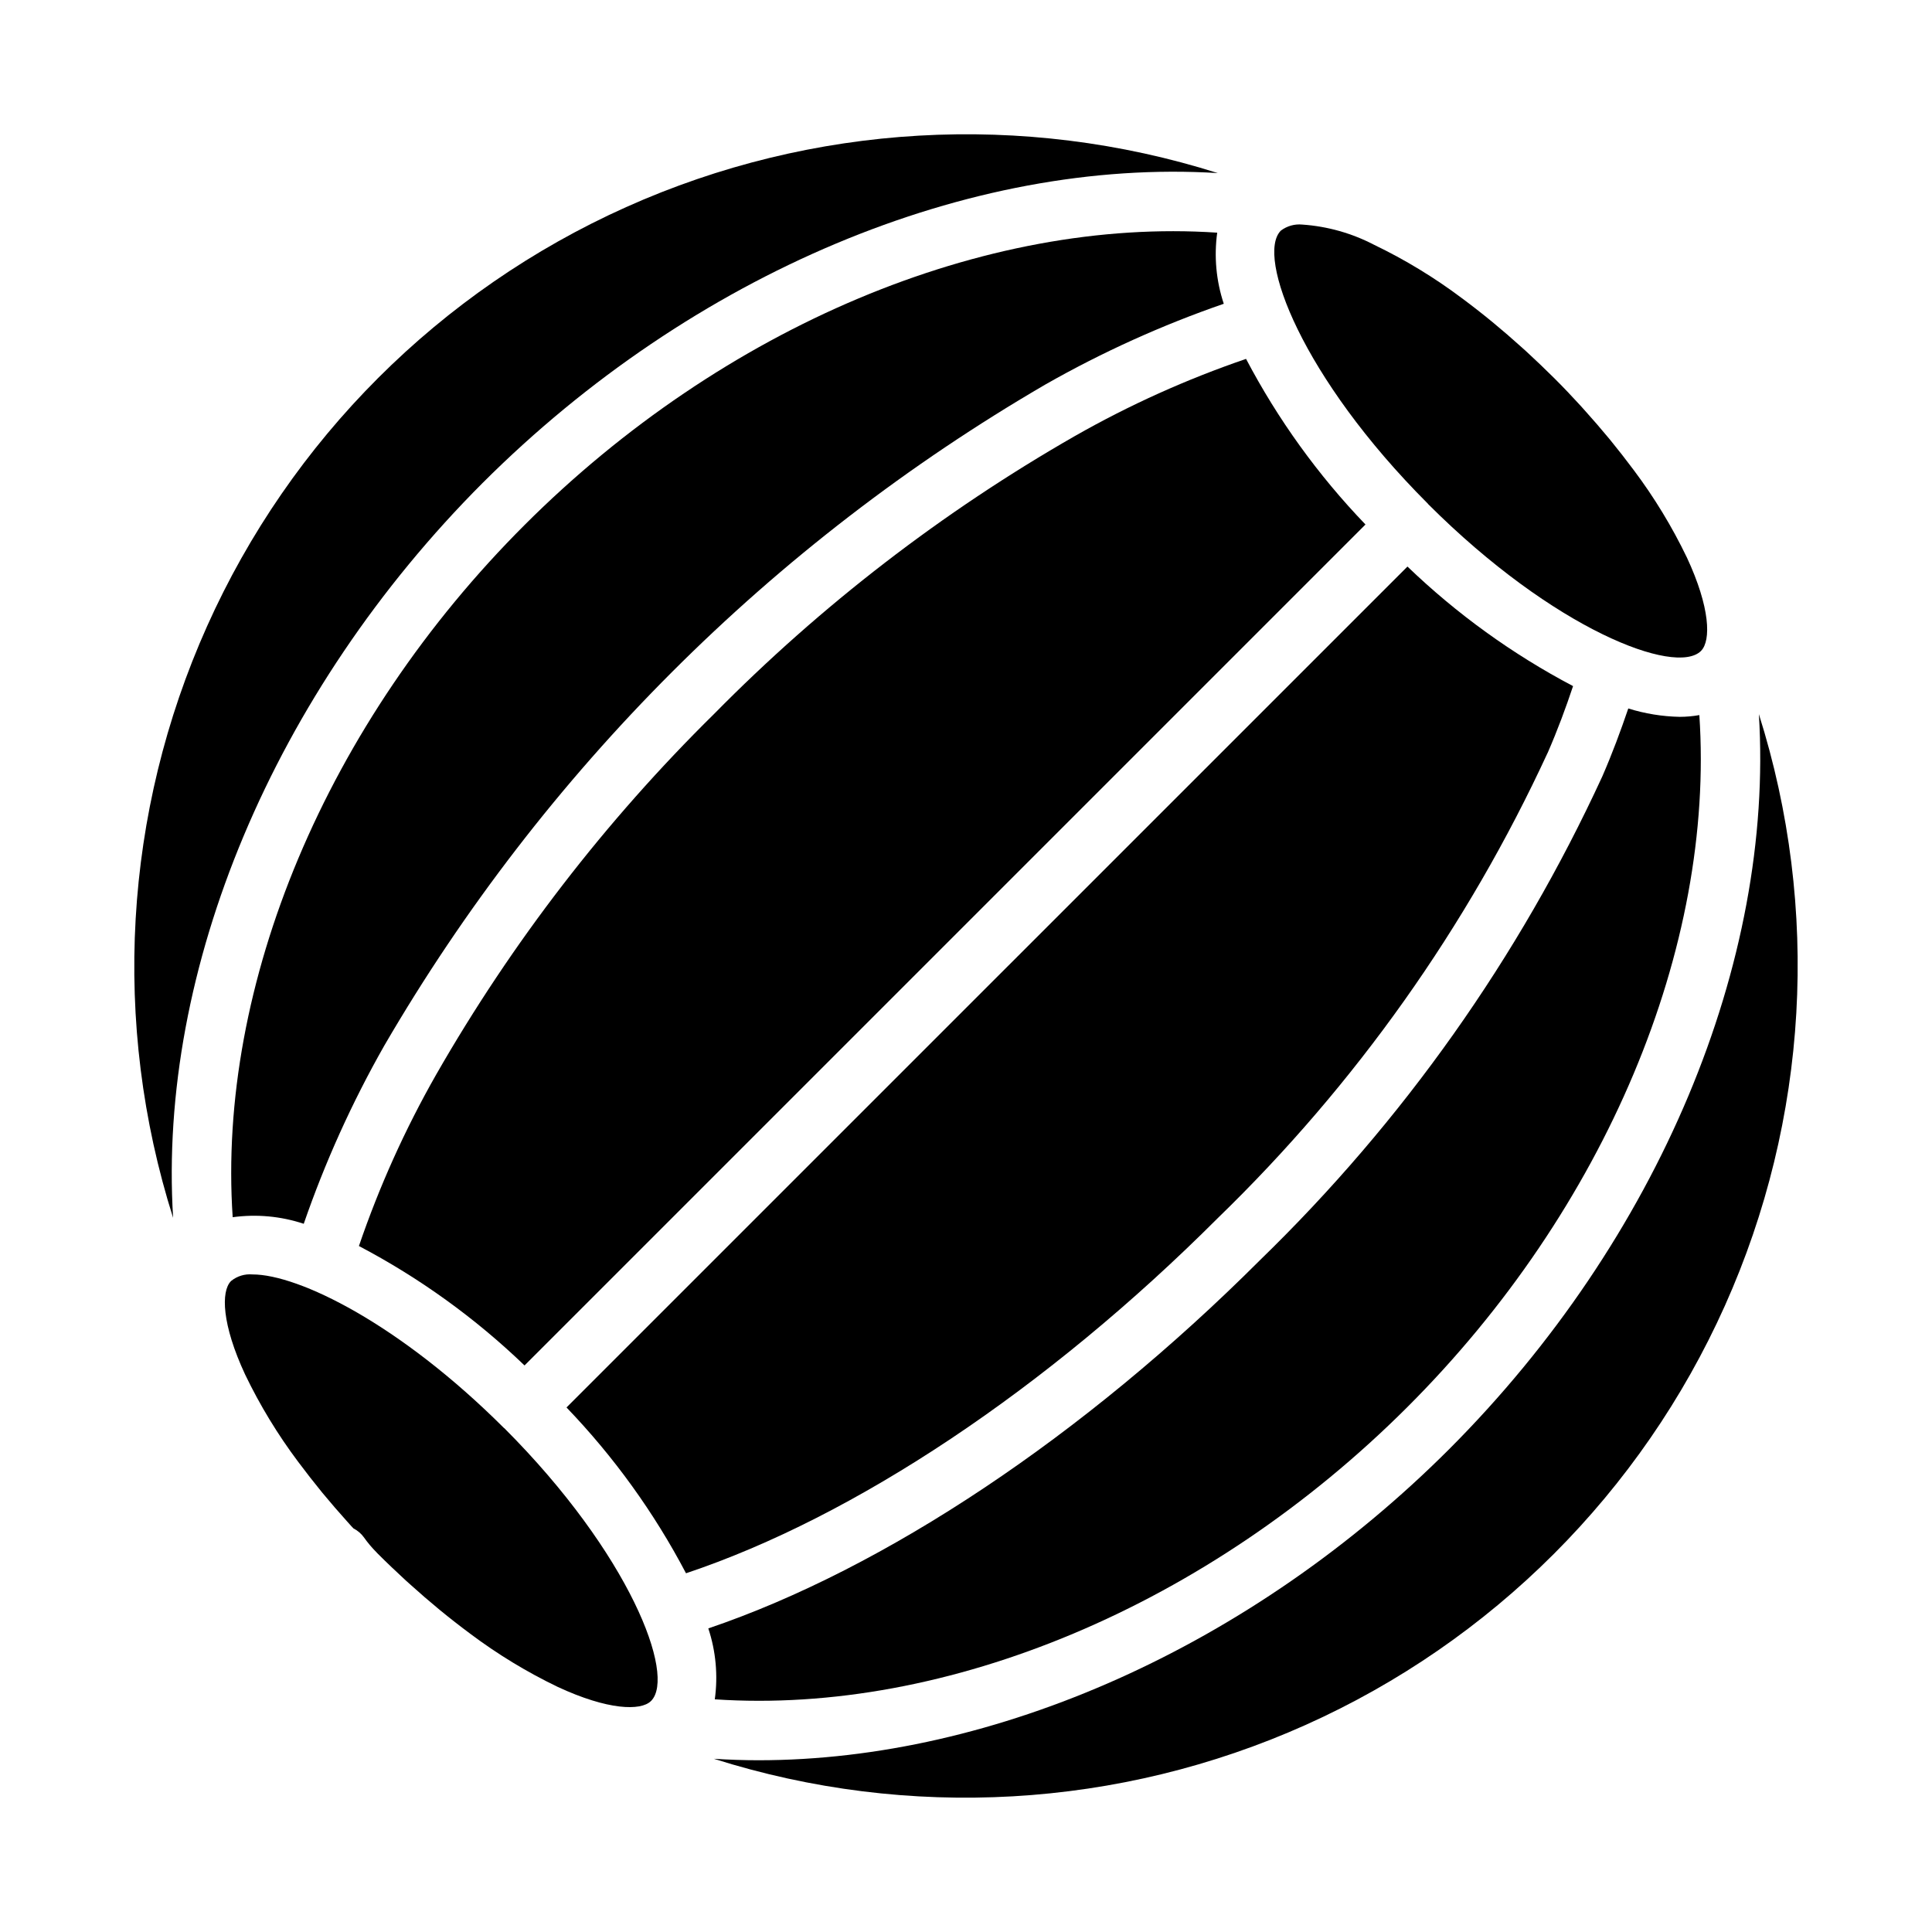
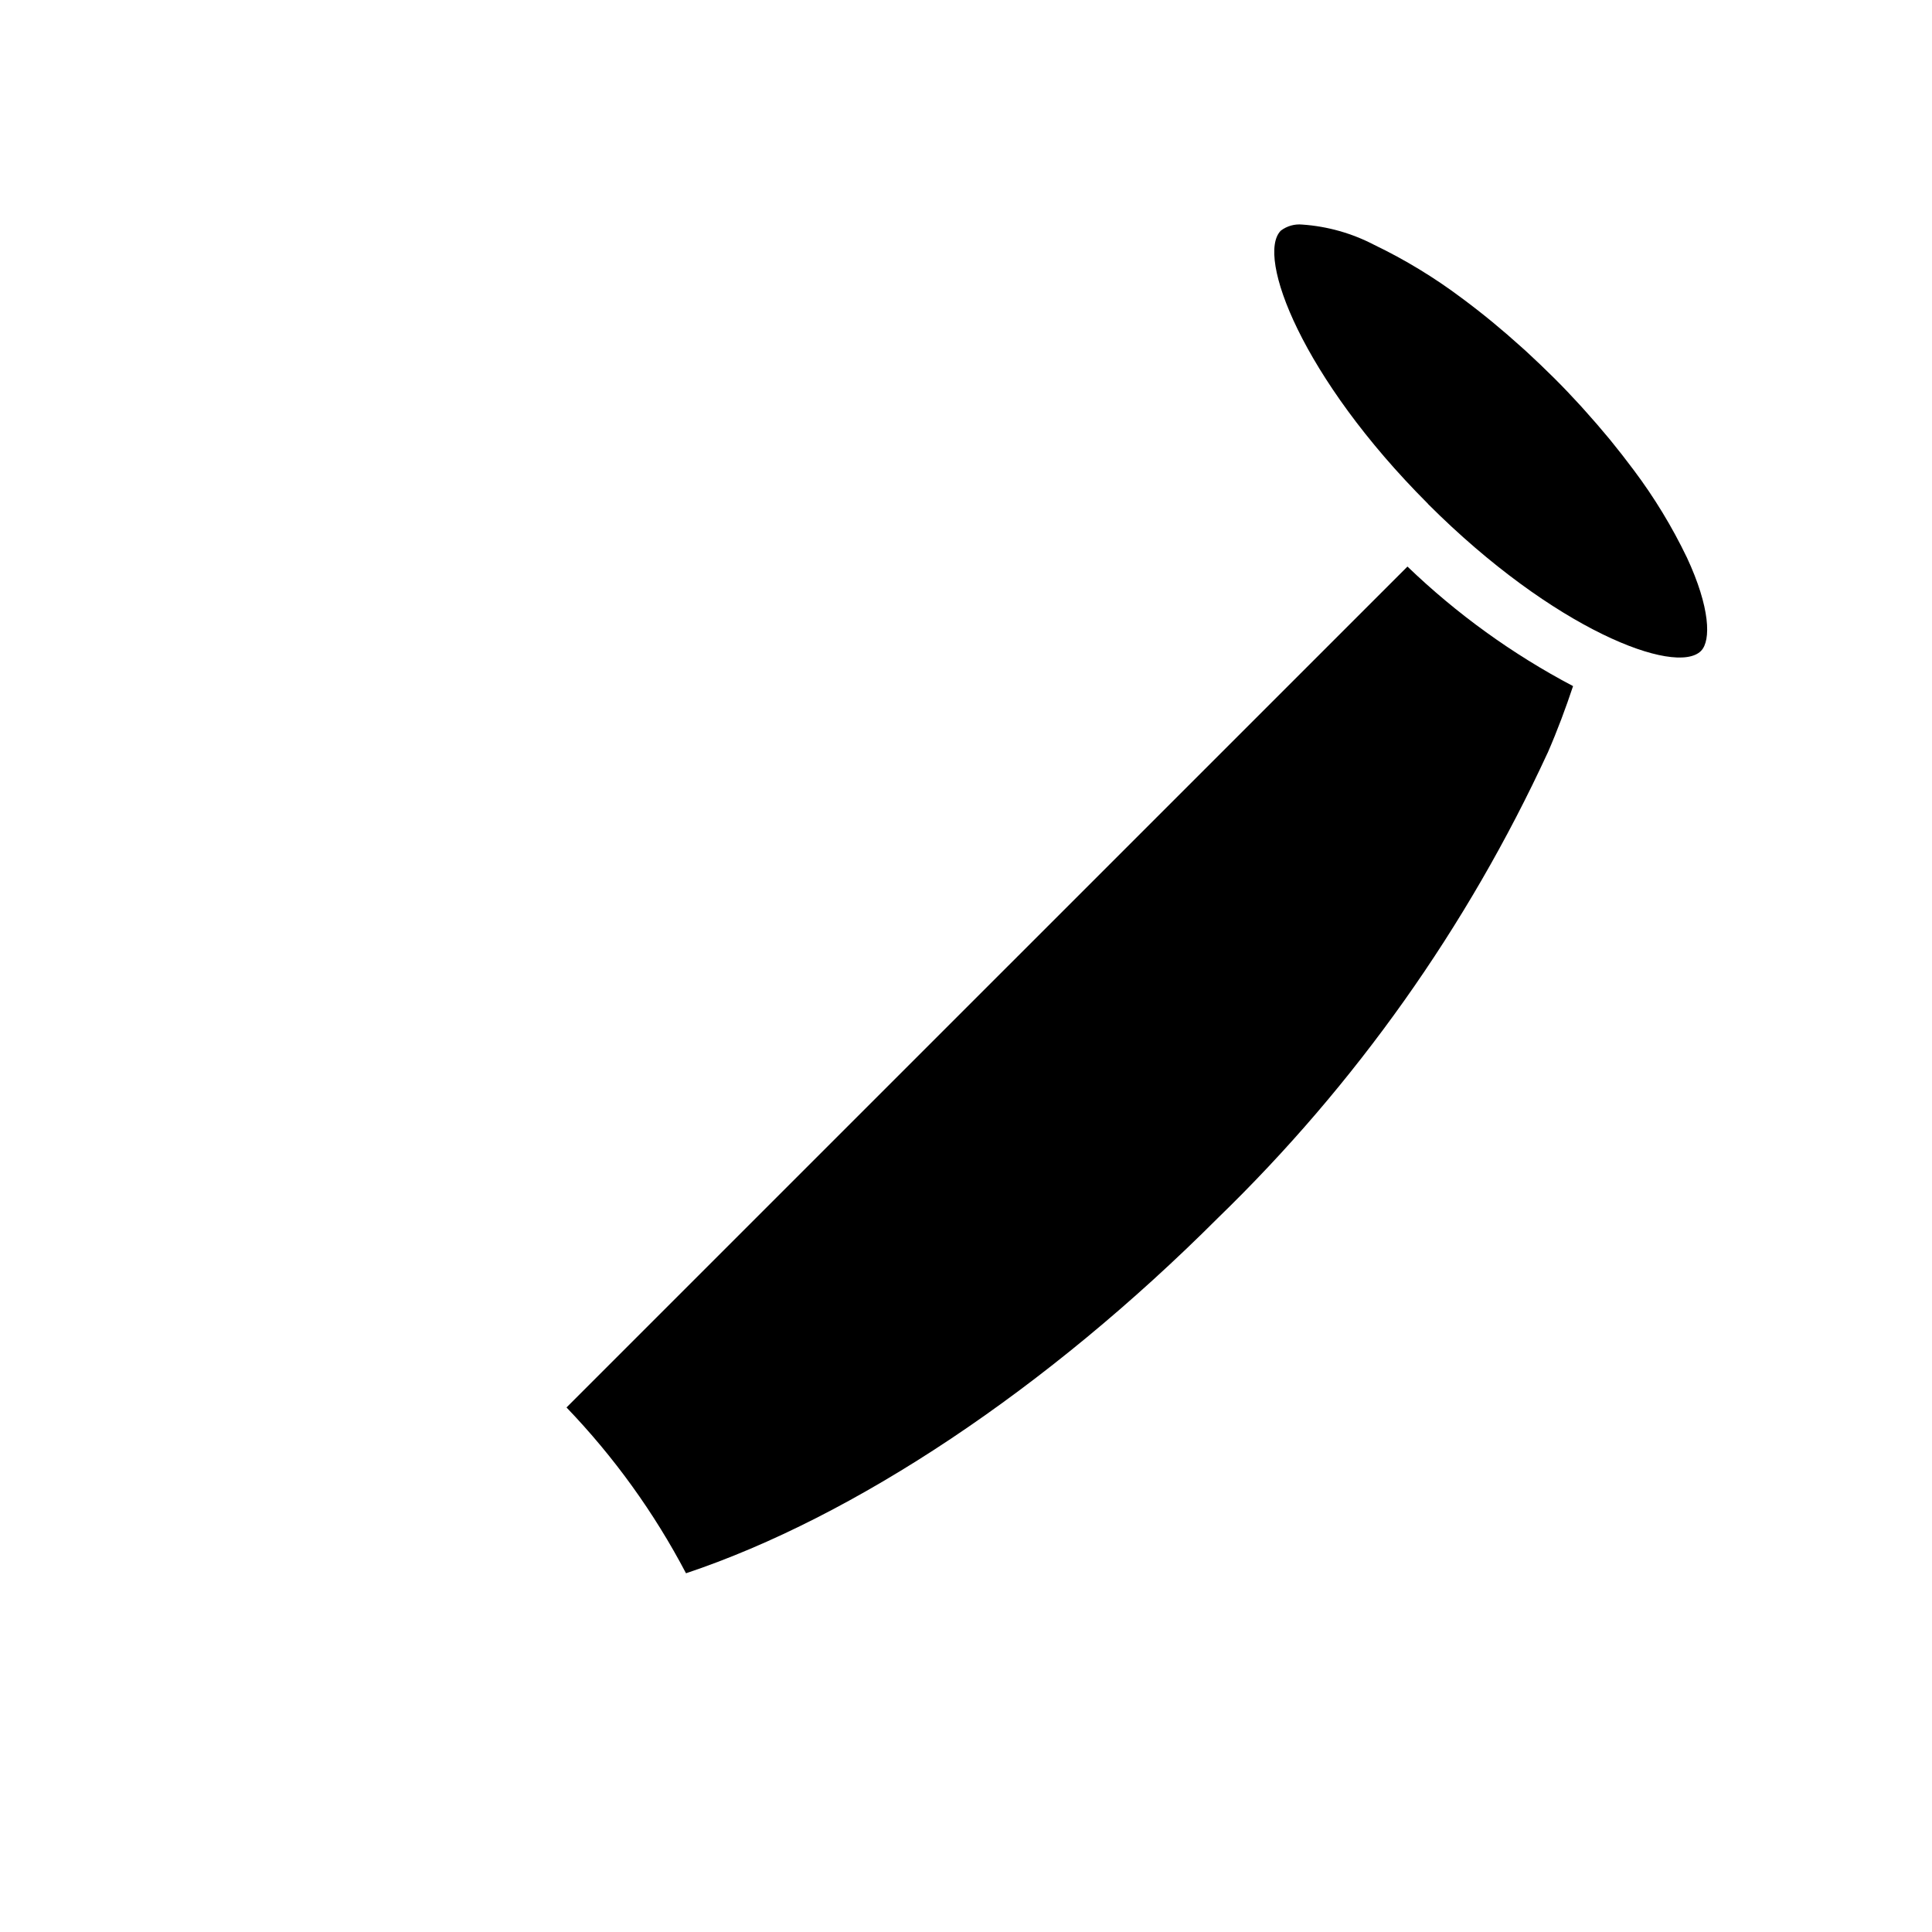
<svg xmlns="http://www.w3.org/2000/svg" fill="#000000" width="800px" height="800px" version="1.1" viewBox="144 144 512 512">
  <g>
-     <path d="m466.57 205.66c-61.52-4.141-130.85 24.828-183.5 77.414-52.656 52.586-81.547 121.95-77.406 183.5 6.328-0.867 12.77-0.273 18.832 1.742 5.652-16.367 12.801-32.18 21.355-47.234 42.262-72.609 102.66-133 175.28-175.24 15.035-8.547 30.832-15.691 47.184-21.34-2.016-6.062-2.609-12.508-1.742-18.84z" />
    <path d="m522.46 277.54v0.039c33.379 33.363 65.559 45.523 72.281 38.965l0.094-0.102c2.598-2.715 2.426-11.367-3.801-24.719h-0.004c-3.914-8.137-8.617-15.871-14.035-23.098-2.047-2.746-4.16-5.449-6.336-8.117l-0.324-0.387c-2.016-2.441-4.094-4.84-6.227-7.211-0.41-0.457-0.789-0.906-1.219-1.363-2.297-2.512-4.644-4.992-7.086-7.414-2.441-2.426-4.902-4.769-7.414-7.086l-1.363-1.219c-2.363-2.125-4.762-4.211-7.211-6.227l-0.387-0.324c-2.66-2.184-5.367-4.297-8.117-6.336l0.004 0.004c-7.227-5.418-14.961-10.121-23.098-14.035-5.922-3.098-12.422-4.934-19.09-5.394-2.016-0.199-4.031 0.363-5.652 1.574l-0.07 0.062c-6.566 6.723 5.582 38.895 38.957 72.289z" />
-     <path d="m333.22 333.22c-28.777 28.355-53.551 60.504-73.633 95.559-8.238 14.465-15.09 29.676-20.469 45.43 16.043 8.434 30.82 19.086 43.887 31.648l222.86-222.86c-12.562-13.066-23.215-27.844-31.648-43.887-15.746 5.379-30.949 12.23-45.406 20.469-35.066 20.082-67.227 44.859-95.59 73.641z" />
-     <path d="m271.94 271.95c55.551-55.477 129-86.168 194.79-82.082-51.605-16.336-107.41-13.125-156.8 9.016-49.391 22.145-88.918 61.672-111.05 111.06-22.137 49.395-25.344 105.2-9.004 156.8-4.078-65.781 26.598-139.25 82.066-194.8z" />
-     <path d="m277.54 522.46v-0.039c-27.598-27.551-54.379-40.684-66.629-40.684-2.039-0.176-4.062 0.441-5.652 1.723l-0.094 0.094c-2.59 2.707-2.426 11.359 3.801 24.719 3.914 8.137 8.617 15.875 14.035 23.098 2.047 2.746 4.16 5.449 6.336 8.117l0.324 0.387c2.016 2.441 4.094 4.84 6.227 7.211 0.41 0.457 0.789 0.906 1.219 1.363 0.188 0.203 0.387 0.402 0.574 0.605v-0.004c1.094 0.555 2.039 1.367 2.758 2.363 0.988 1.402 2.094 2.719 3.305 3.934l0.426 0.449c2.426 2.426 4.902 4.769 7.414 7.086l1.363 1.219c2.363 2.125 4.762 4.211 7.211 6.227l0.387 0.324c2.66 2.184 5.367 4.297 8.117 6.336h-0.004c7.227 5.418 14.961 10.121 23.098 14.035 13.383 6.234 22.043 6.391 24.719 3.801l0.102-0.094c6.551-6.738-5.606-38.895-38.965-72.281z" />
-     <path d="m333.43 594.34c61.527 4.133 130.84-24.82 183.5-77.414 52.664-52.594 81.539-121.91 77.414-183.42-1.715 0.305-3.453 0.461-5.195 0.465-4.629-0.09-9.219-0.836-13.637-2.219-2 5.887-4.219 11.887-6.91 18.066v-0.004c-22.074 47.926-52.812 91.363-90.672 128.12-46.609 46.574-99.406 81.746-146.22 97.613 2.004 6.051 2.59 12.48 1.719 18.793z" />
-     <path d="m610.12 333.25c4.078 65.777-26.598 139.25-82.074 194.79-52.262 52.227-120.39 82.445-183.05 82.445-3.938 0-7.871-0.141-11.809-0.387 51.605 16.355 107.42 13.16 156.82-8.973 49.402-22.133 88.941-61.66 111.09-111.06 22.148-49.395 25.359-105.21 9.02-156.82z" />
+     <path d="m610.12 333.25z" />
    <path d="m554.14 343.53c2.66-6.109 4.824-11.973 6.738-17.703-16.043-8.449-30.816-19.113-43.887-31.684l-222.86 222.85c12.57 13.082 23.234 27.875 31.668 43.941 44.77-14.957 95.723-48.918 140.96-94.156 36.461-35.352 66.082-77.137 87.371-123.25z" />
  </g>
</svg>